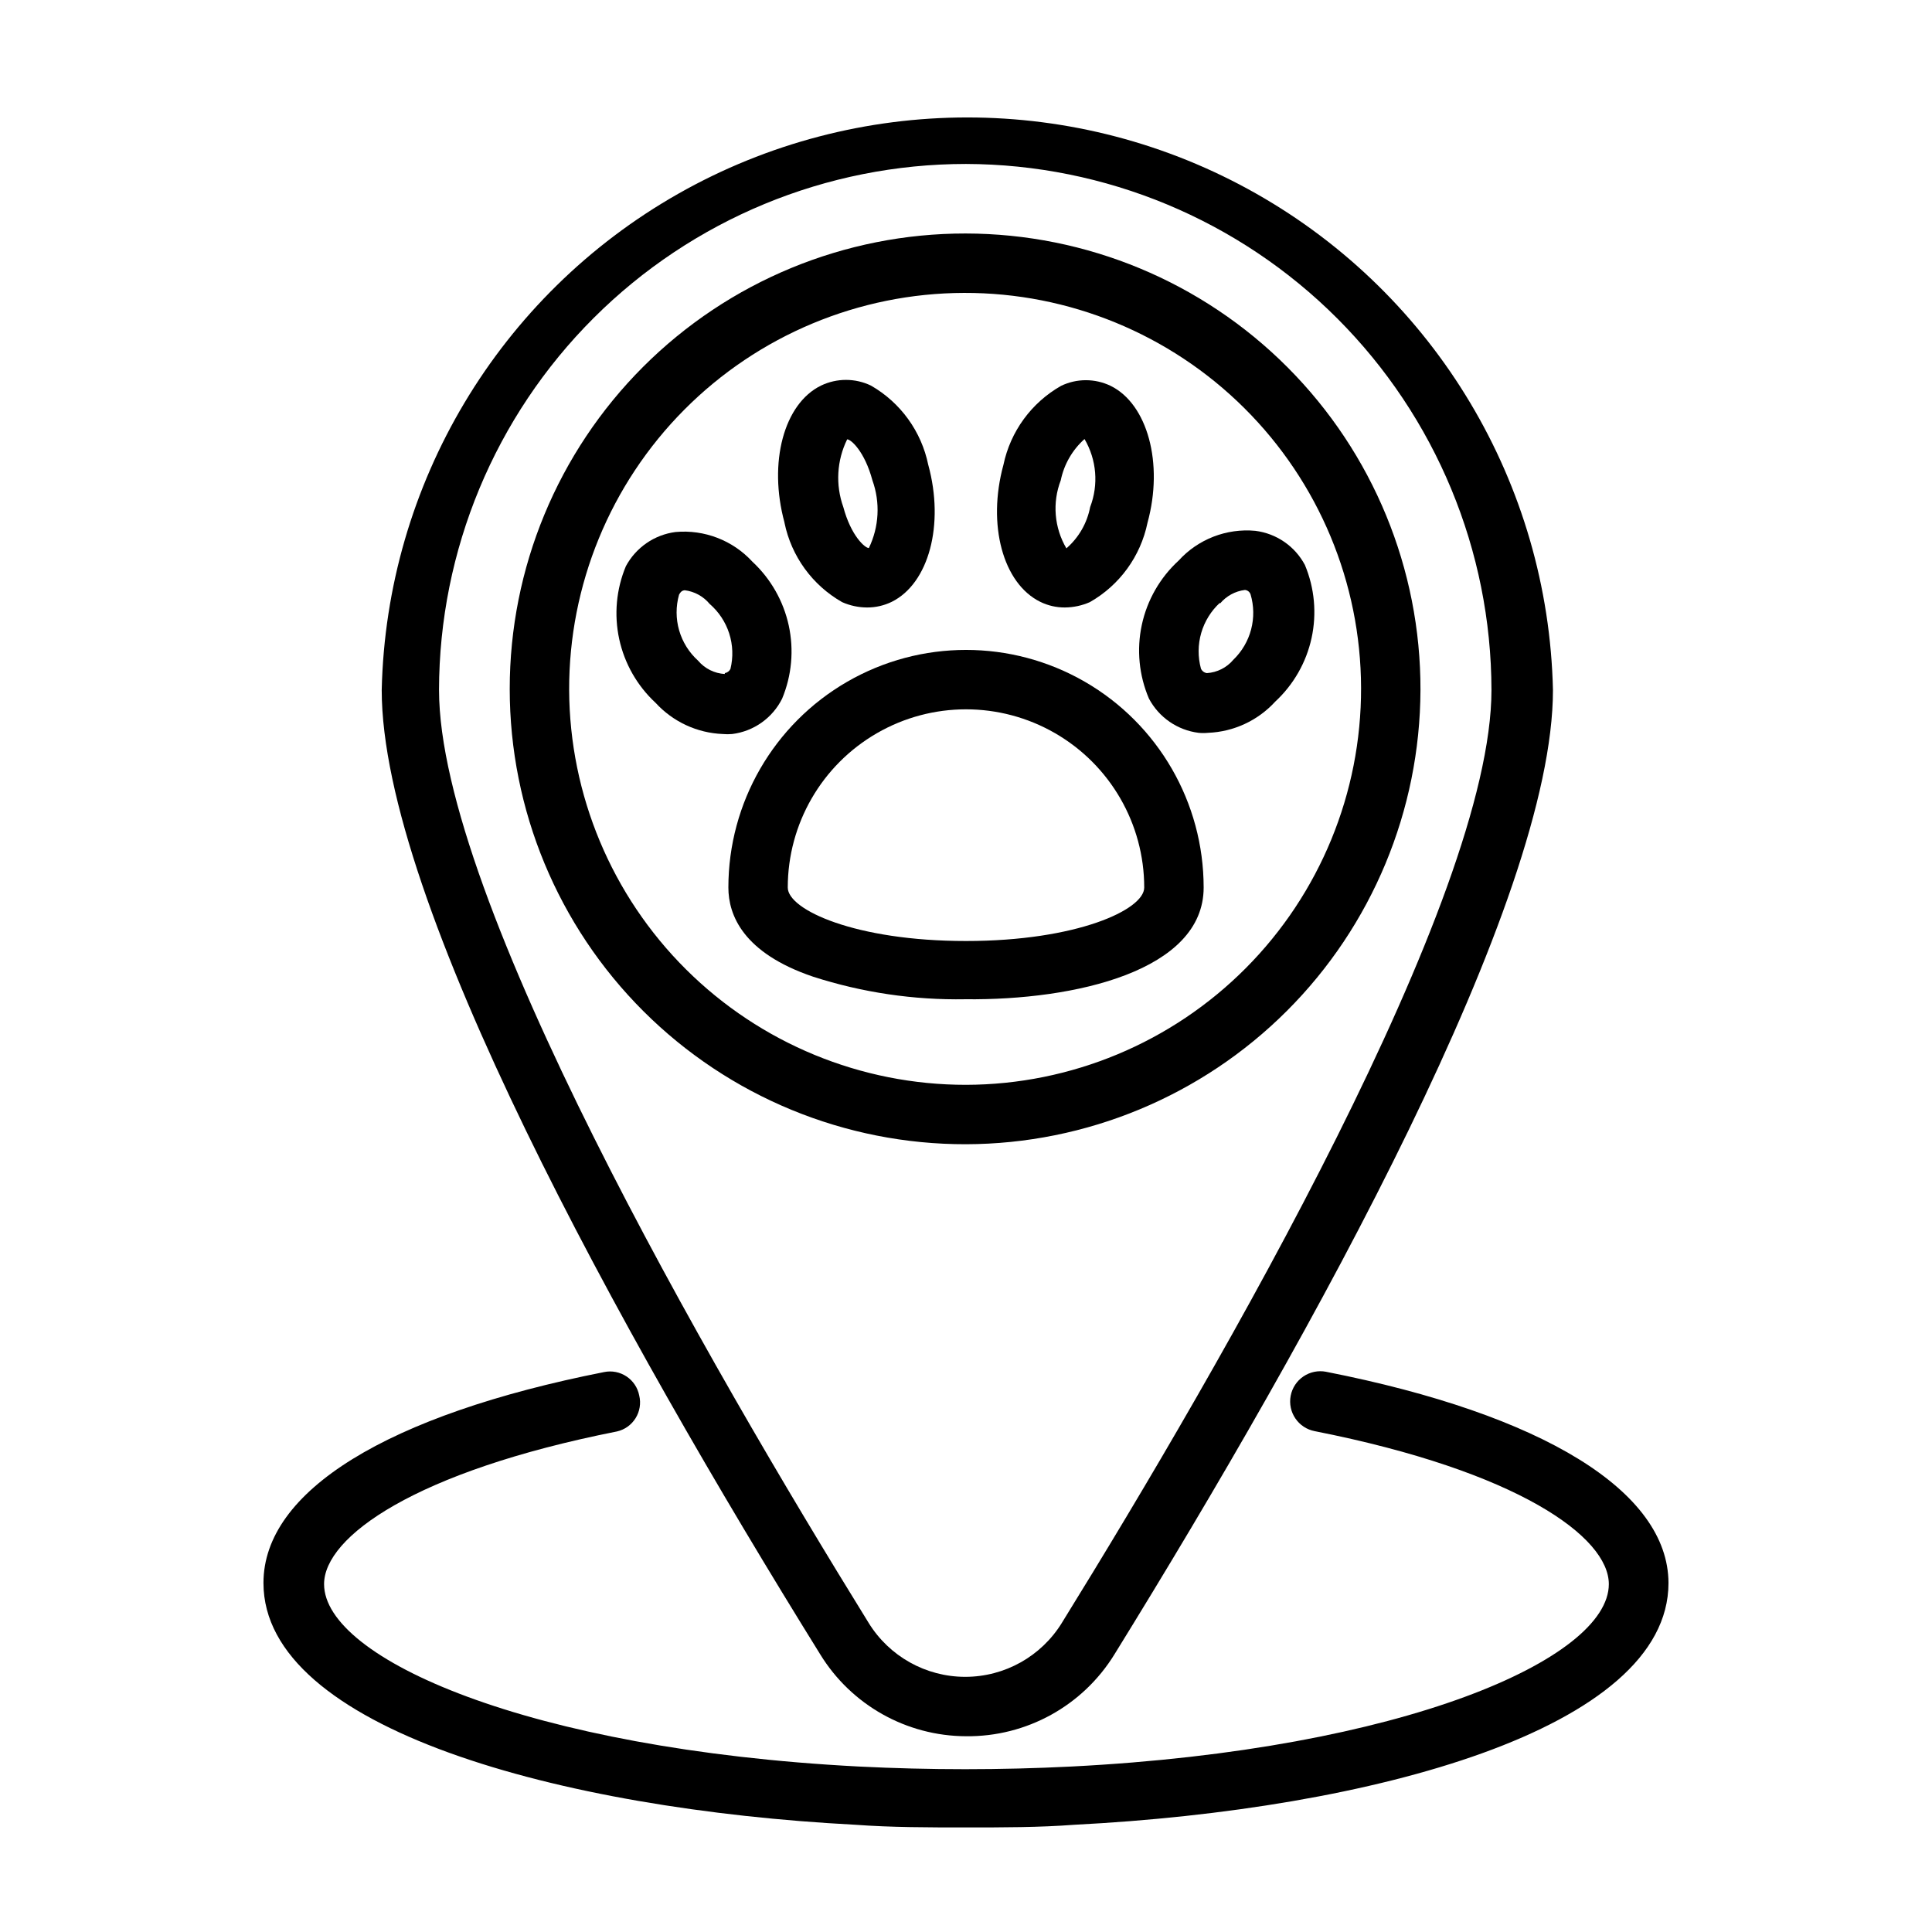
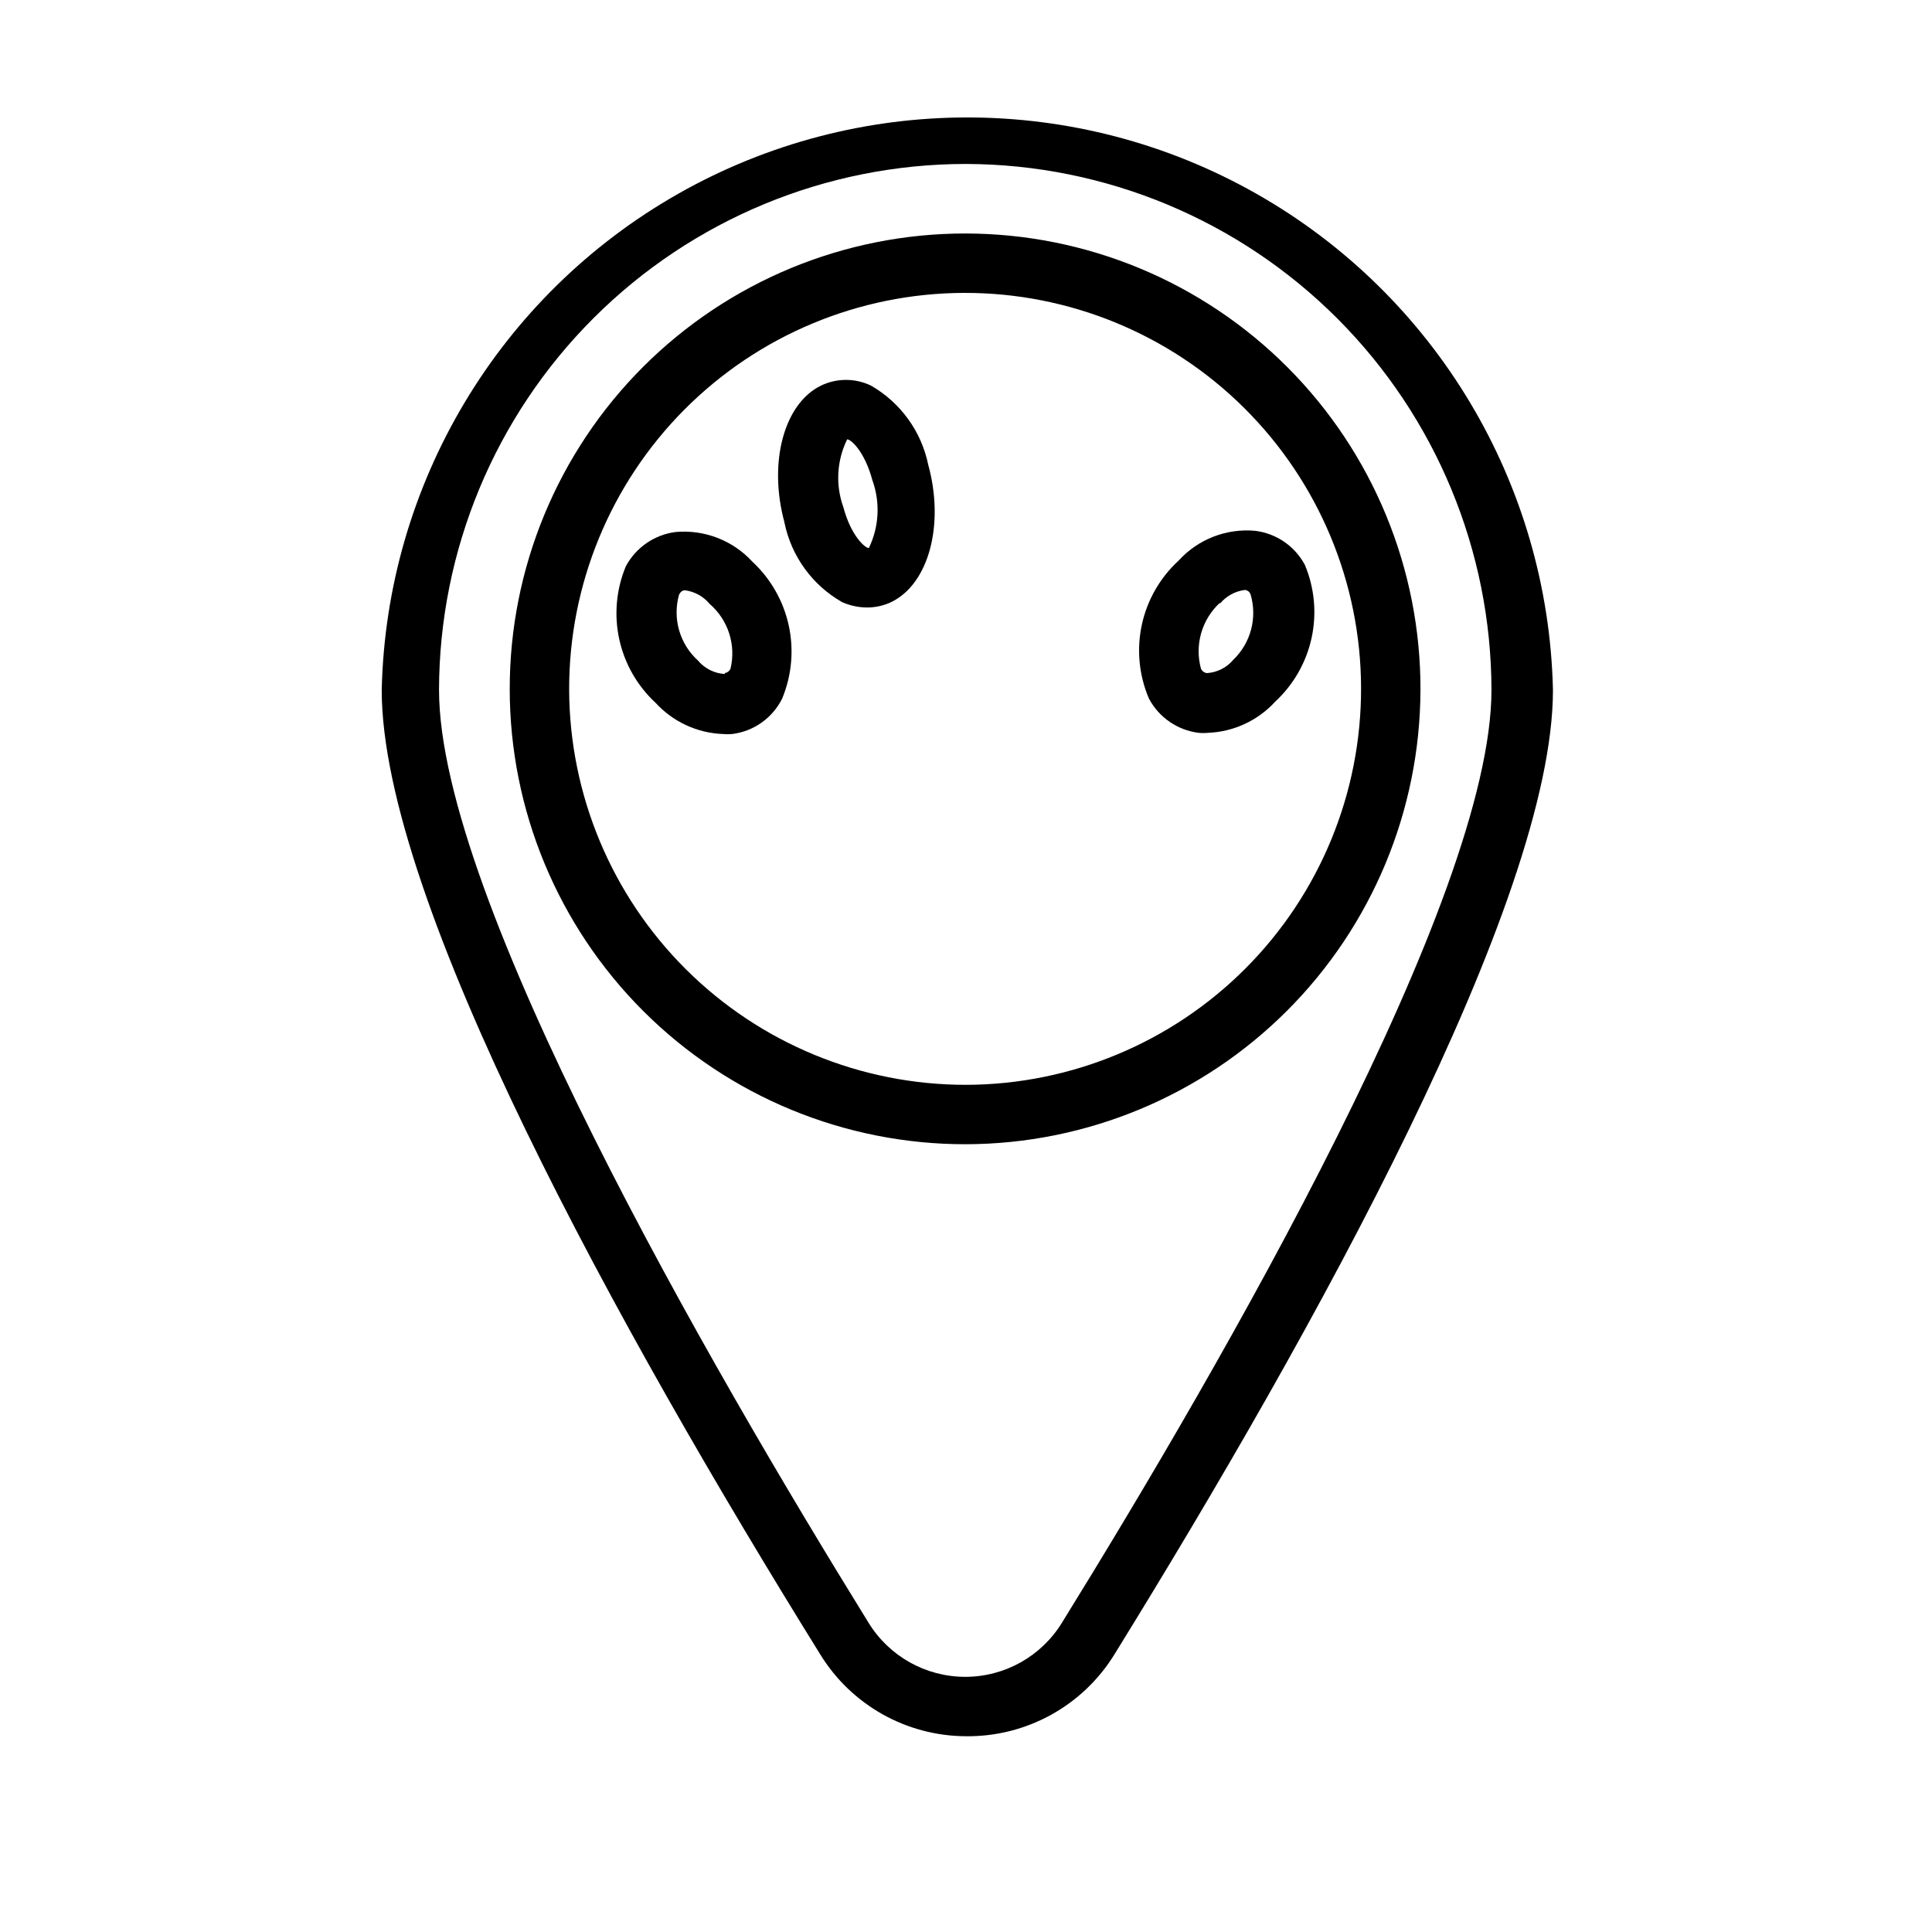
<svg xmlns="http://www.w3.org/2000/svg" fill="#000000" width="800px" height="800px" version="1.1" viewBox="144 144 512 512">
  <g>
    <path d="m400 604.12c16.027 0.18 30.973-8.07 39.359-21.727 52.98-85.727 116.19-199.63 116.19-255.53-1.23-54.613-31.078-104.56-78.59-131.52-47.516-26.957-105.7-26.957-153.21 0-47.516 26.961-77.359 76.91-78.59 131.52 0 55.891 62.977 169.8 116.19 255.53 8.242 13.453 22.871 21.676 38.652 21.727zm0-416.67c36.926 0.105 72.309 14.832 98.406 40.957 26.098 26.129 40.785 61.527 40.848 98.457 0 55.105-71.32 178.46-113.83 247.18v0.004c-5.473 8.902-15.172 14.332-25.625 14.332-10.449 0-20.152-5.43-25.621-14.332-42.508-68.723-113.83-192.23-113.83-247.18l-0.004-0.004c0.062-36.996 14.805-72.457 40.988-98.594 26.18-26.141 61.668-40.82 98.664-40.82z" />
    <path d="m520.44 326.87c0.082-32.039-12.578-62.793-35.188-85.488-22.613-22.695-53.324-35.469-85.359-35.504-32.039-0.035-62.773 12.672-85.438 35.316-22.66 22.648-35.387 53.375-35.371 85.414 0.012 32.039 12.766 62.754 35.445 85.383 22.684 22.625 53.43 35.305 85.469 35.242 31.902-0.082 62.477-12.789 85.043-35.34 22.57-22.555 35.293-53.121 35.398-85.023zm-225.61 0c-0.082-27.836 10.895-54.562 30.52-74.301 19.629-19.738 46.289-30.871 74.125-30.949 27.836-0.074 54.559 10.91 74.293 30.543 19.734 19.629 30.859 46.297 30.93 74.129 0.07 27.836-10.922 54.559-30.559 74.285-19.633 19.73-46.305 30.852-74.137 30.914-27.805 0.02-54.484-10.98-74.195-30.586-19.715-19.609-30.852-46.23-30.977-74.035z" />
-     <path d="m462.98 379.21c0-22.496-12.004-43.289-31.488-54.539-19.488-11.246-43.492-11.246-62.977 0-19.484 11.25-31.488 32.043-31.488 54.539 0 7.242 3.856 17.32 22.434 23.617 13.039 4.207 26.684 6.227 40.383 5.984 29.129 0.312 63.137-7.559 63.137-29.602zm-110.21 0h-0.004c0-16.871 9.004-32.465 23.617-40.902 14.613-8.438 32.617-8.438 47.23 0s23.617 24.031 23.617 40.902c0 5.902-17.949 14.168-47.23 14.168-29.285 0.004-47.234-8.262-47.234-14.168z" />
-     <path d="m419.68 303.49c2.031 1 4.269 1.516 6.531 1.496 2.277-0.016 4.531-0.5 6.613-1.418 7.879-4.481 13.445-12.141 15.273-21.02 4.328-15.742 0-31.488-9.762-36.289-4.152-2.004-8.996-2.004-13.148 0-7.859 4.465-13.422 12.09-15.27 20.941-4.332 15.82-0.156 31.406 9.762 36.289zm5.434-32.195-0.004-0.004c0.867-4.227 3.078-8.066 6.297-10.941 3.215 5.469 3.766 12.105 1.496 18.027-0.812 4.25-3.027 8.105-6.297 10.941-3.223-5.465-3.773-12.102-1.496-18.027z" />
    <path d="m448.49 329.15c2.648 4.981 7.555 8.355 13.148 9.055 0.836 0.082 1.68 0.082 2.519 0 6.793-0.273 13.199-3.25 17.789-8.266 4.863-4.504 8.227-10.391 9.637-16.867 1.406-6.477 0.789-13.23-1.766-19.344-2.644-4.977-7.551-8.355-13.145-9.055-7.629-0.711-15.152 2.207-20.309 7.875-4.945 4.531-8.359 10.488-9.77 17.047s-0.746 13.391 1.895 19.555zm18.812-25.191 0.004 0.004c1.664-2.004 4.027-3.301 6.613-3.621 0.688 0.059 1.277 0.523 1.496 1.18 0.898 3.027 0.945 6.246 0.141 9.297-0.805 3.055-2.434 5.828-4.707 8.023-1.754 2.086-4.285 3.363-7.008 3.539-0.691-0.098-1.285-0.543-1.574-1.18-0.844-3.094-0.82-6.363 0.066-9.445 0.891-3.082 2.609-5.859 4.973-8.031z" />
    <path d="m351.9 282.55c1.828 8.879 7.391 16.539 15.27 21.02 2.082 0.926 4.336 1.41 6.613 1.418 2.262 0.008 4.5-0.504 6.535-1.496 9.84-4.879 14.012-20.469 9.684-36.289h-0.004c-1.809-8.863-7.344-16.523-15.191-21.02-4.18-2.008-9.047-2.008-13.227 0-9.84 4.801-14.012 20.387-9.684 36.289zm16.609-22.121c1.023 0 4.644 3.227 6.691 10.863 2.113 5.867 1.773 12.34-0.945 17.949-1.023 0-4.723-3.227-6.769-10.863-2.102-5.875-1.734-12.348 1.023-17.949z" />
    <path d="m351.27 329.15c2.551-6.129 3.164-12.891 1.758-19.379-1.41-6.484-4.769-12.387-9.629-16.91-5.195-5.66-12.738-8.57-20.387-7.871-5.586 0.723-10.48 4.094-13.148 9.055-2.555 6.113-3.168 12.867-1.762 19.344 1.41 6.477 4.769 12.363 9.633 16.867 4.594 5.016 10.996 7.992 17.793 8.266 0.836 0.078 1.68 0.078 2.519 0 5.695-0.715 10.66-4.231 13.223-9.371zm-15.191-6.535v0.004c-2.75-0.156-5.312-1.438-7.086-3.543-2.383-2.152-4.121-4.93-5.012-8.02-0.891-3.09-0.898-6.363-0.027-9.457 0.551-1.023 1.023-1.102 1.496-1.18 2.586 0.32 4.949 1.617 6.613 3.621 2.418 2.086 4.215 4.801 5.188 7.844 0.973 3.039 1.086 6.293 0.324 9.395-0.293 0.586-0.852 0.996-1.496 1.102z" />
-     <path d="m495.41 507.53c-2.086-0.398-4.246 0.051-6.004 1.246-1.758 1.195-2.965 3.043-3.363 5.129-0.824 4.348 2.031 8.543 6.379 9.367 53.844 10.629 77.934 28.023 77.934 40.539 0 19.758-54.395 43.848-142.41 48.336-18.777 0.945-37.59 0.945-56.363 0-87.695-4.566-141.7-28.652-141.7-48.336 0-12.516 24.008-29.836 77.617-40.461 2.051-0.465 3.832-1.738 4.941-3.527 1.109-1.789 1.457-3.949 0.961-5.996-0.398-2.062-1.605-3.875-3.348-5.043-1.746-1.168-3.883-1.594-5.941-1.176-57.387 11.336-90.293 31.488-90.293 55.891 0 38.574 78.719 59.984 156.81 64.078 9.602 0.711 19.441 0.711 29.363 0.711 9.918 0 19.445 0 28.734-0.707 78.719-4.016 157.44-25.348 157.44-64.078-0.082-24.25-33.145-44.637-90.77-55.973z" />
  </g>
</svg>